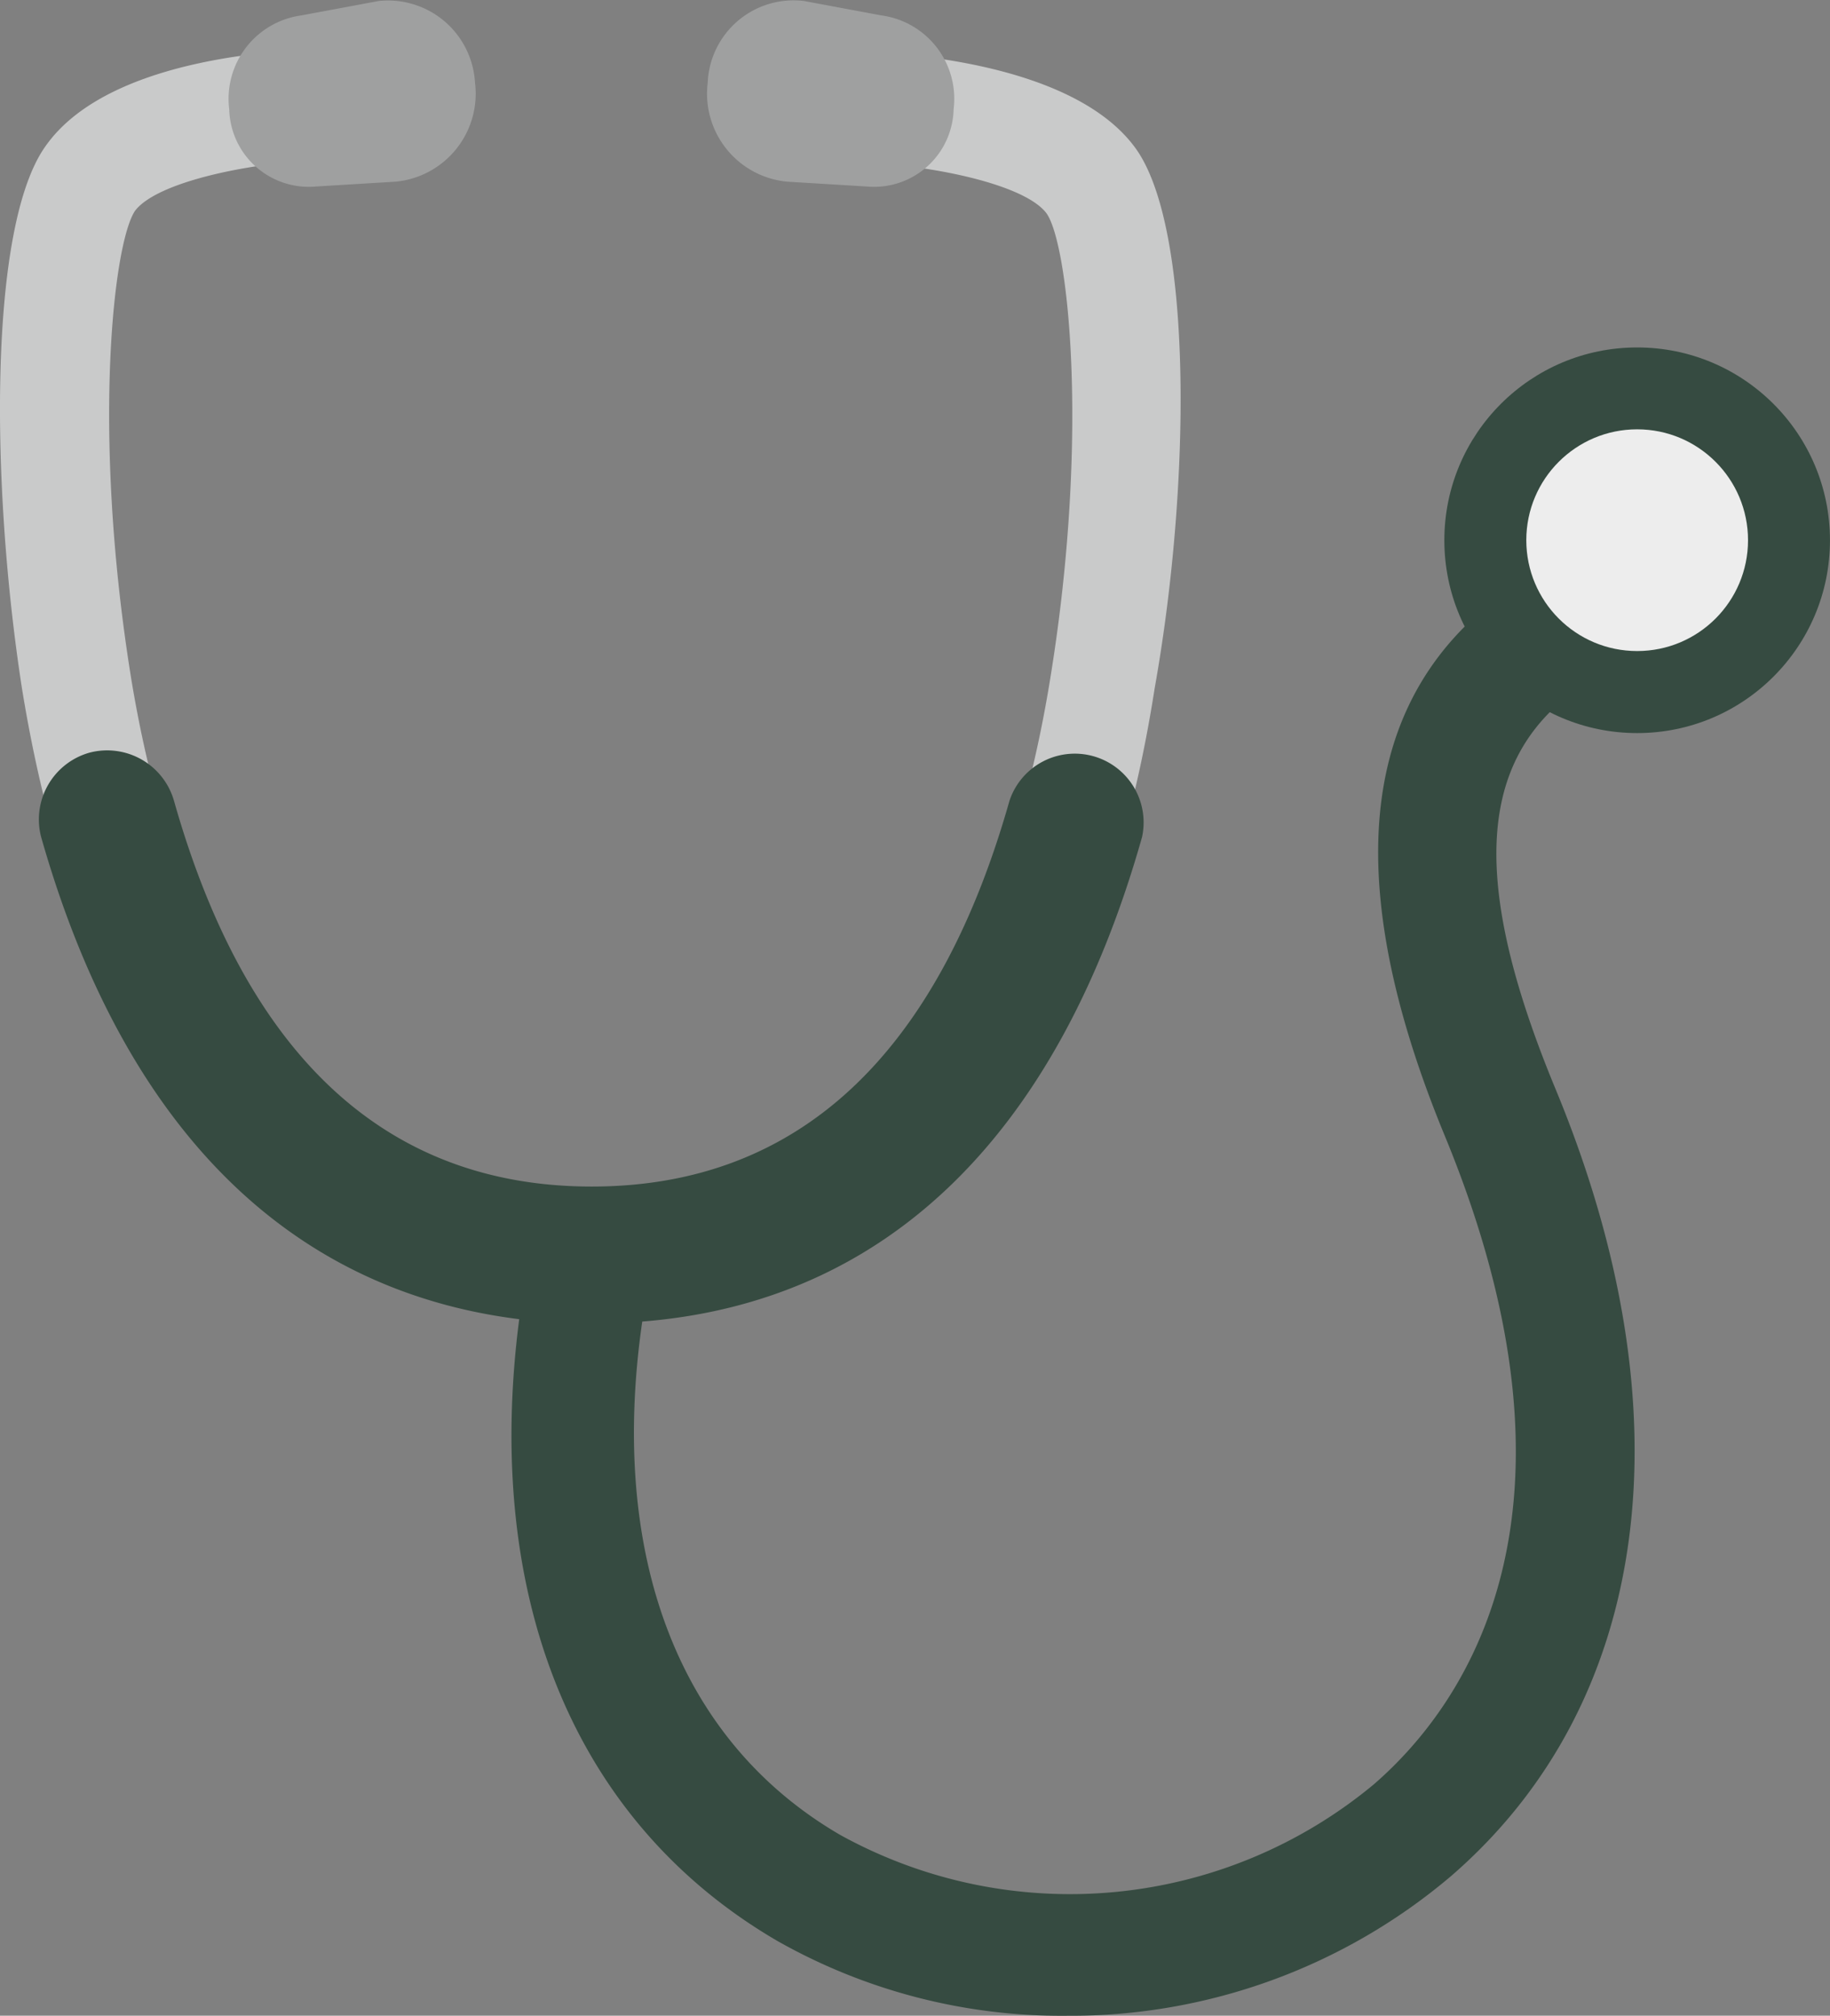
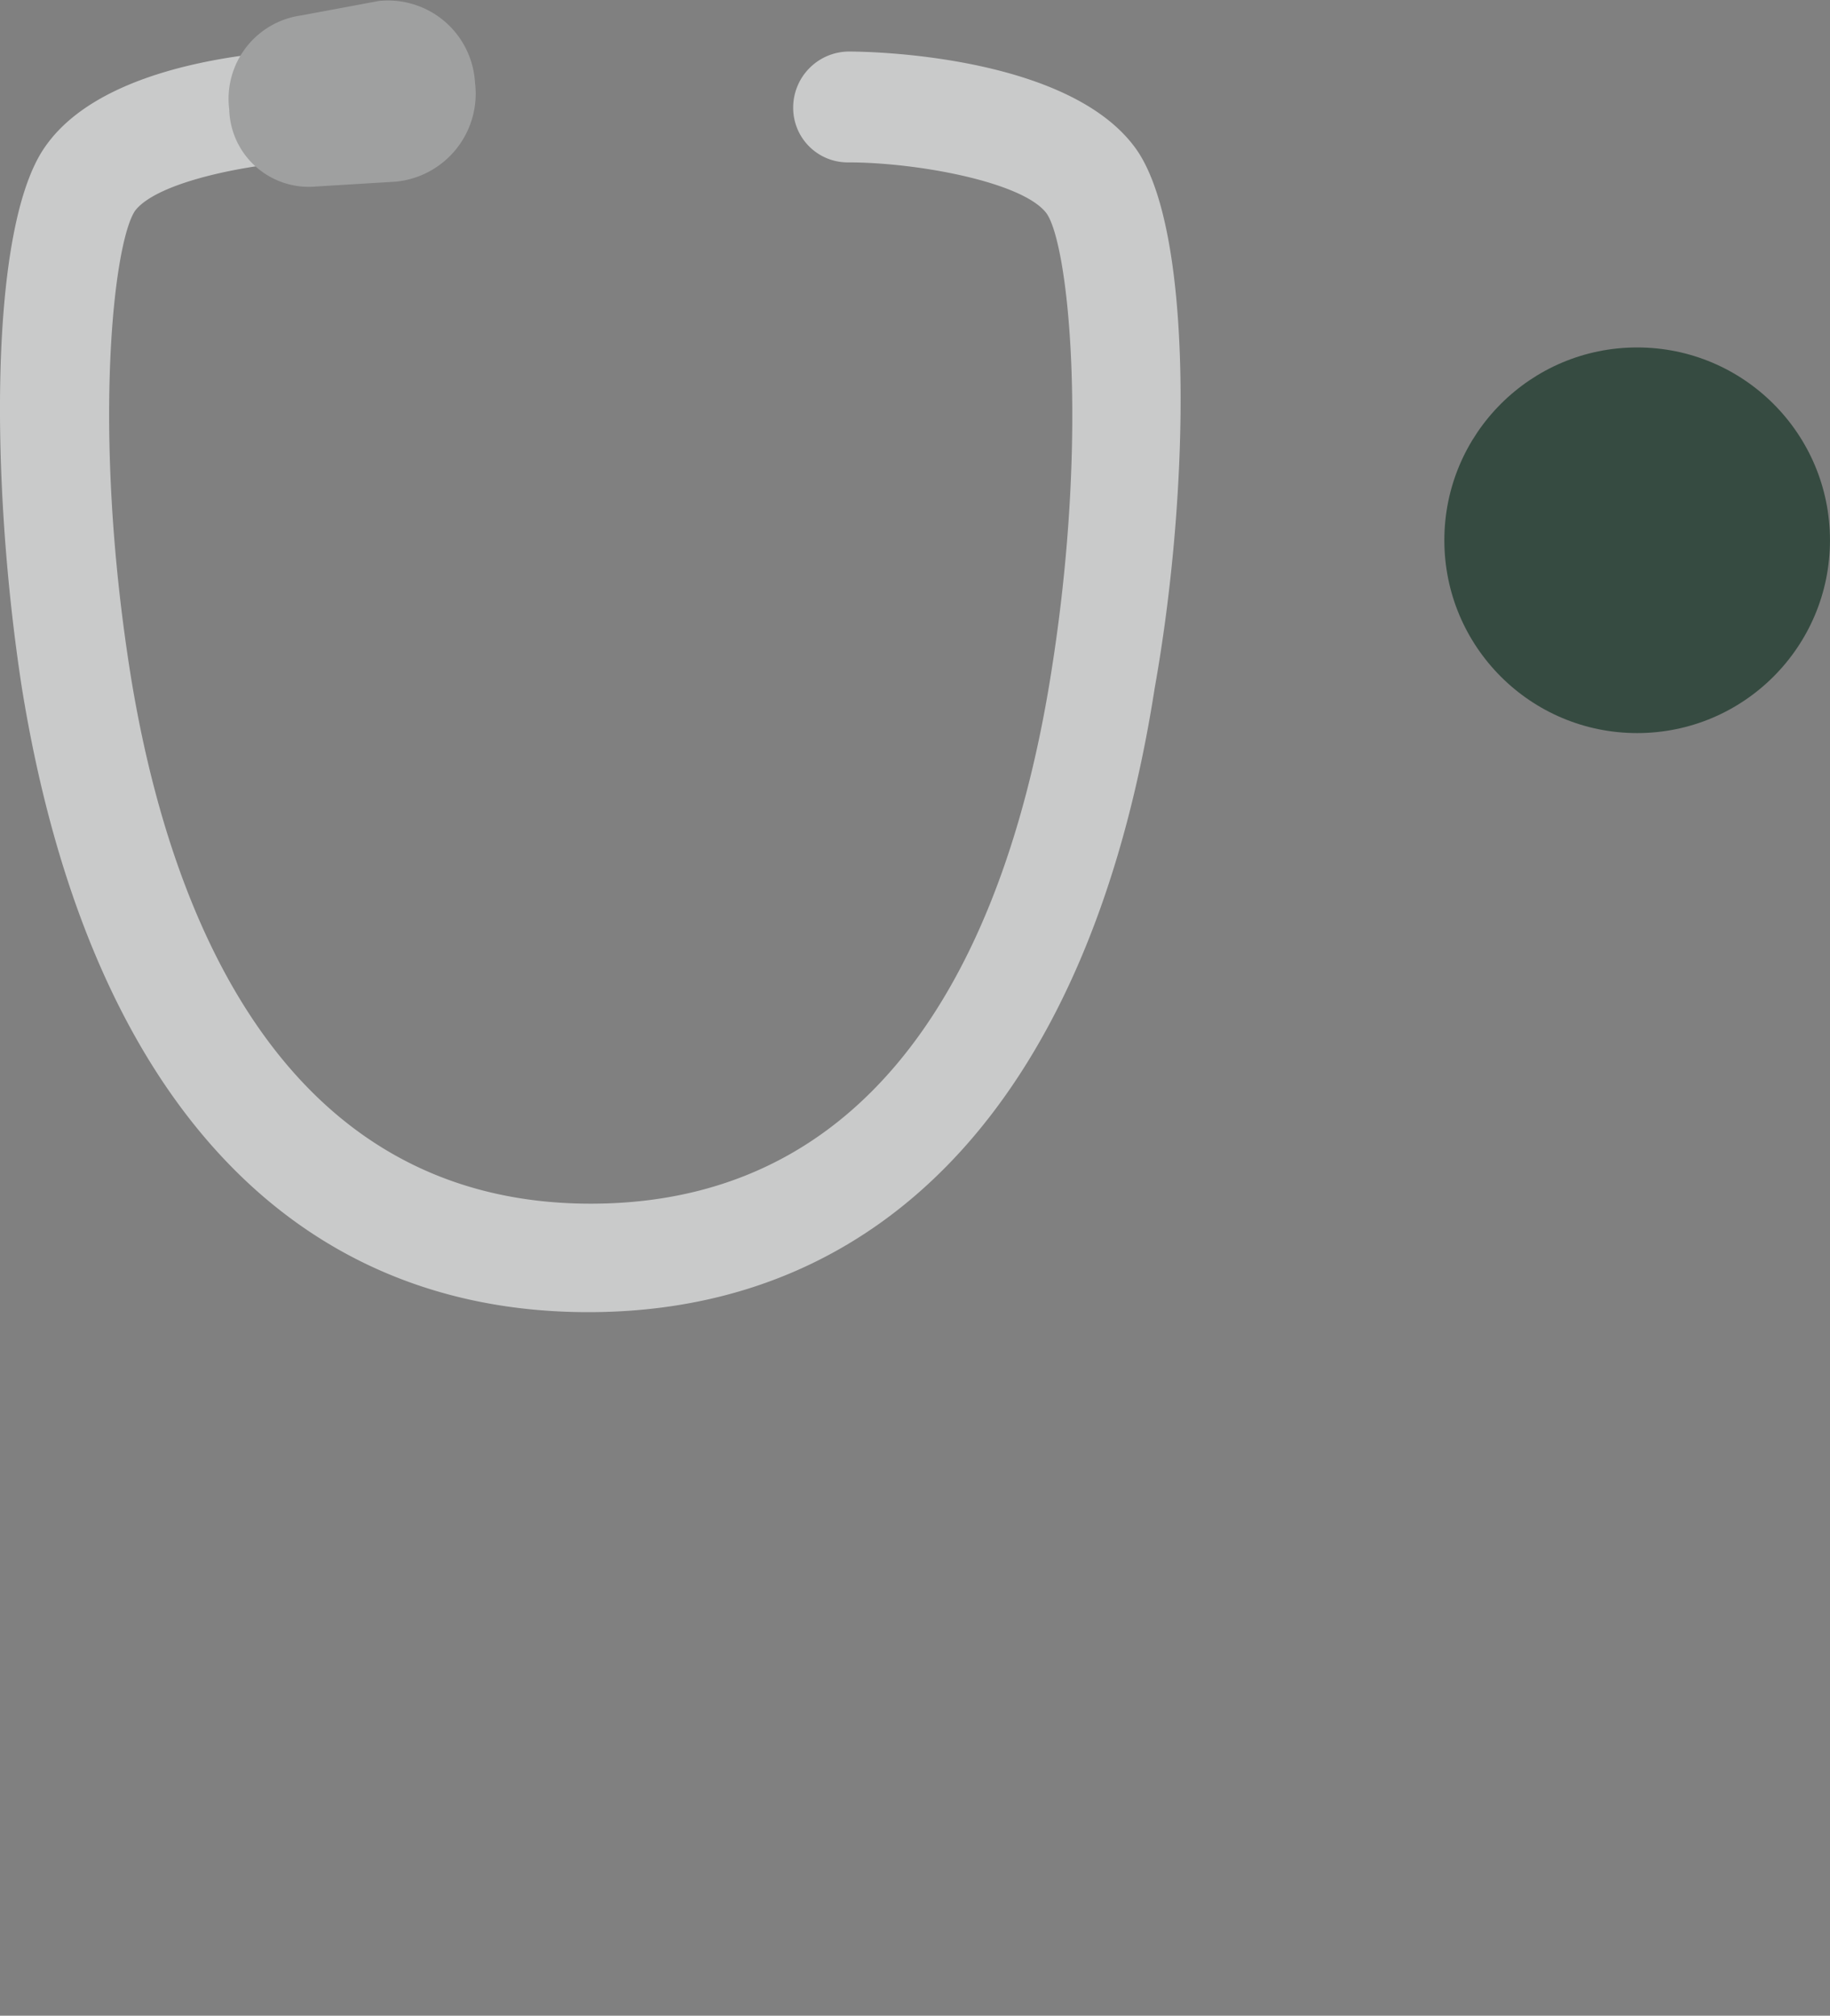
<svg xmlns="http://www.w3.org/2000/svg" width="69" height="76" viewBox="0 0 69 76">
  <rect x="0" y="0" width="69" height="76" fill="#808080" stroke="none" />
  <g id="グループ_2668" data-name="グループ 2668" transform="translate(0.008 0.038)">
    <path id="パス_322" data-name="パス 322" d="M42.8,5.726C40.35,2.364,33.352,2.091,31.989,2.091h0a2.114,2.114,0,0,0-2.09,2.09,2.057,2.057,0,0,0,2.09,2.09c2.545,0,6.543.727,7.452,1.908.818,1.091,1.636,8.27.182,17.358-1.454,9.179-5.635,19.994-17.358,19.994-11.633,0-15.9-10.906-17.358-19.994C3.453,16.359,4.271,9.27,5.089,8.089,6,6.908,10,6.18,12.541,6.18a2.057,2.057,0,0,0,2.09-2.09A2.114,2.114,0,0,0,12.541,2h0C11.178,2,4.18,2.182,1.726,5.635c-2.181,3-2.09,12.814-.909,20.448,2.454,15.177,10,23.538,21.357,23.538S41.168,41.26,43.531,26.083C44.894,18.449,44.985,8.725,42.8,5.726Z" transform="translate(0 -0.186)" fill="#c9caca" />
    <path id="パス_323" data-name="パス 323" d="M18.768,3.086a3.332,3.332,0,0,1-3,3.726l-3,.182A3,3,0,0,1,9.5,4.086h0A3.175,3.175,0,0,1,12.225.542L15.133,0a3.286,3.286,0,0,1,3.635,3.09Z" transform="translate(-0.865 0)" fill="#9fa0a0" />
-     <path id="パス_324" data-name="パス 324" d="M29.3,3.086a3.332,3.332,0,0,0,3,3.726l3,.182a3,3,0,0,0,3.272-2.908h0A3.175,3.175,0,0,0,35.842.542L32.934,0A3.24,3.24,0,0,0,29.3,3.086Z" transform="translate(-2.624 0)" fill="#9fa0a0" />
-     <path id="パス_325" data-name="パス 325" d="M61.5,27.063a2.28,2.28,0,1,0-1.821-4.18c-7.92,3.544-9.65,10.906-5.1,21.993,5.917,14.268.819,21.539-2.64,24.538a17.924,17.924,0,0,1-20.119,1.908c-6.1-3.544-8.74-10.542-7.465-19.357,9.195-.727,15.658-7,18.845-18.267A2.595,2.595,0,0,0,38.2,32.334c-2.731,9.633-8.011,14.541-15.749,14.541S9.43,41.967,6.7,32.334a2.621,2.621,0,0,0-3.186-1.818A2.616,2.616,0,0,0,1.691,33.7c3.1,10.906,9.286,17.085,18.025,18.176-1.366,10.542,2.094,18.994,9.741,23.447a21.752,21.752,0,0,0,10.924,2.817,22.179,22.179,0,0,0,14.475-5.271c7.556-6.543,9.013-17.449,3.915-29.718C55.13,34.334,55.949,29.517,61.5,27.063Z" transform="translate(-0.147 -2.176)" fill="#364b41" />
    <circle id="楕円形_289" data-name="楕円形 289" cx="7.27" cy="7.27" r="7.27" transform="translate(54.451 13.062)" fill="#364b41" />
-     <circle id="楕円形_290" data-name="楕円形 290" cx="4.18" cy="4.18" r="4.18" transform="translate(57.541 16.149)" fill="#ededed" />
  </g>
</svg>